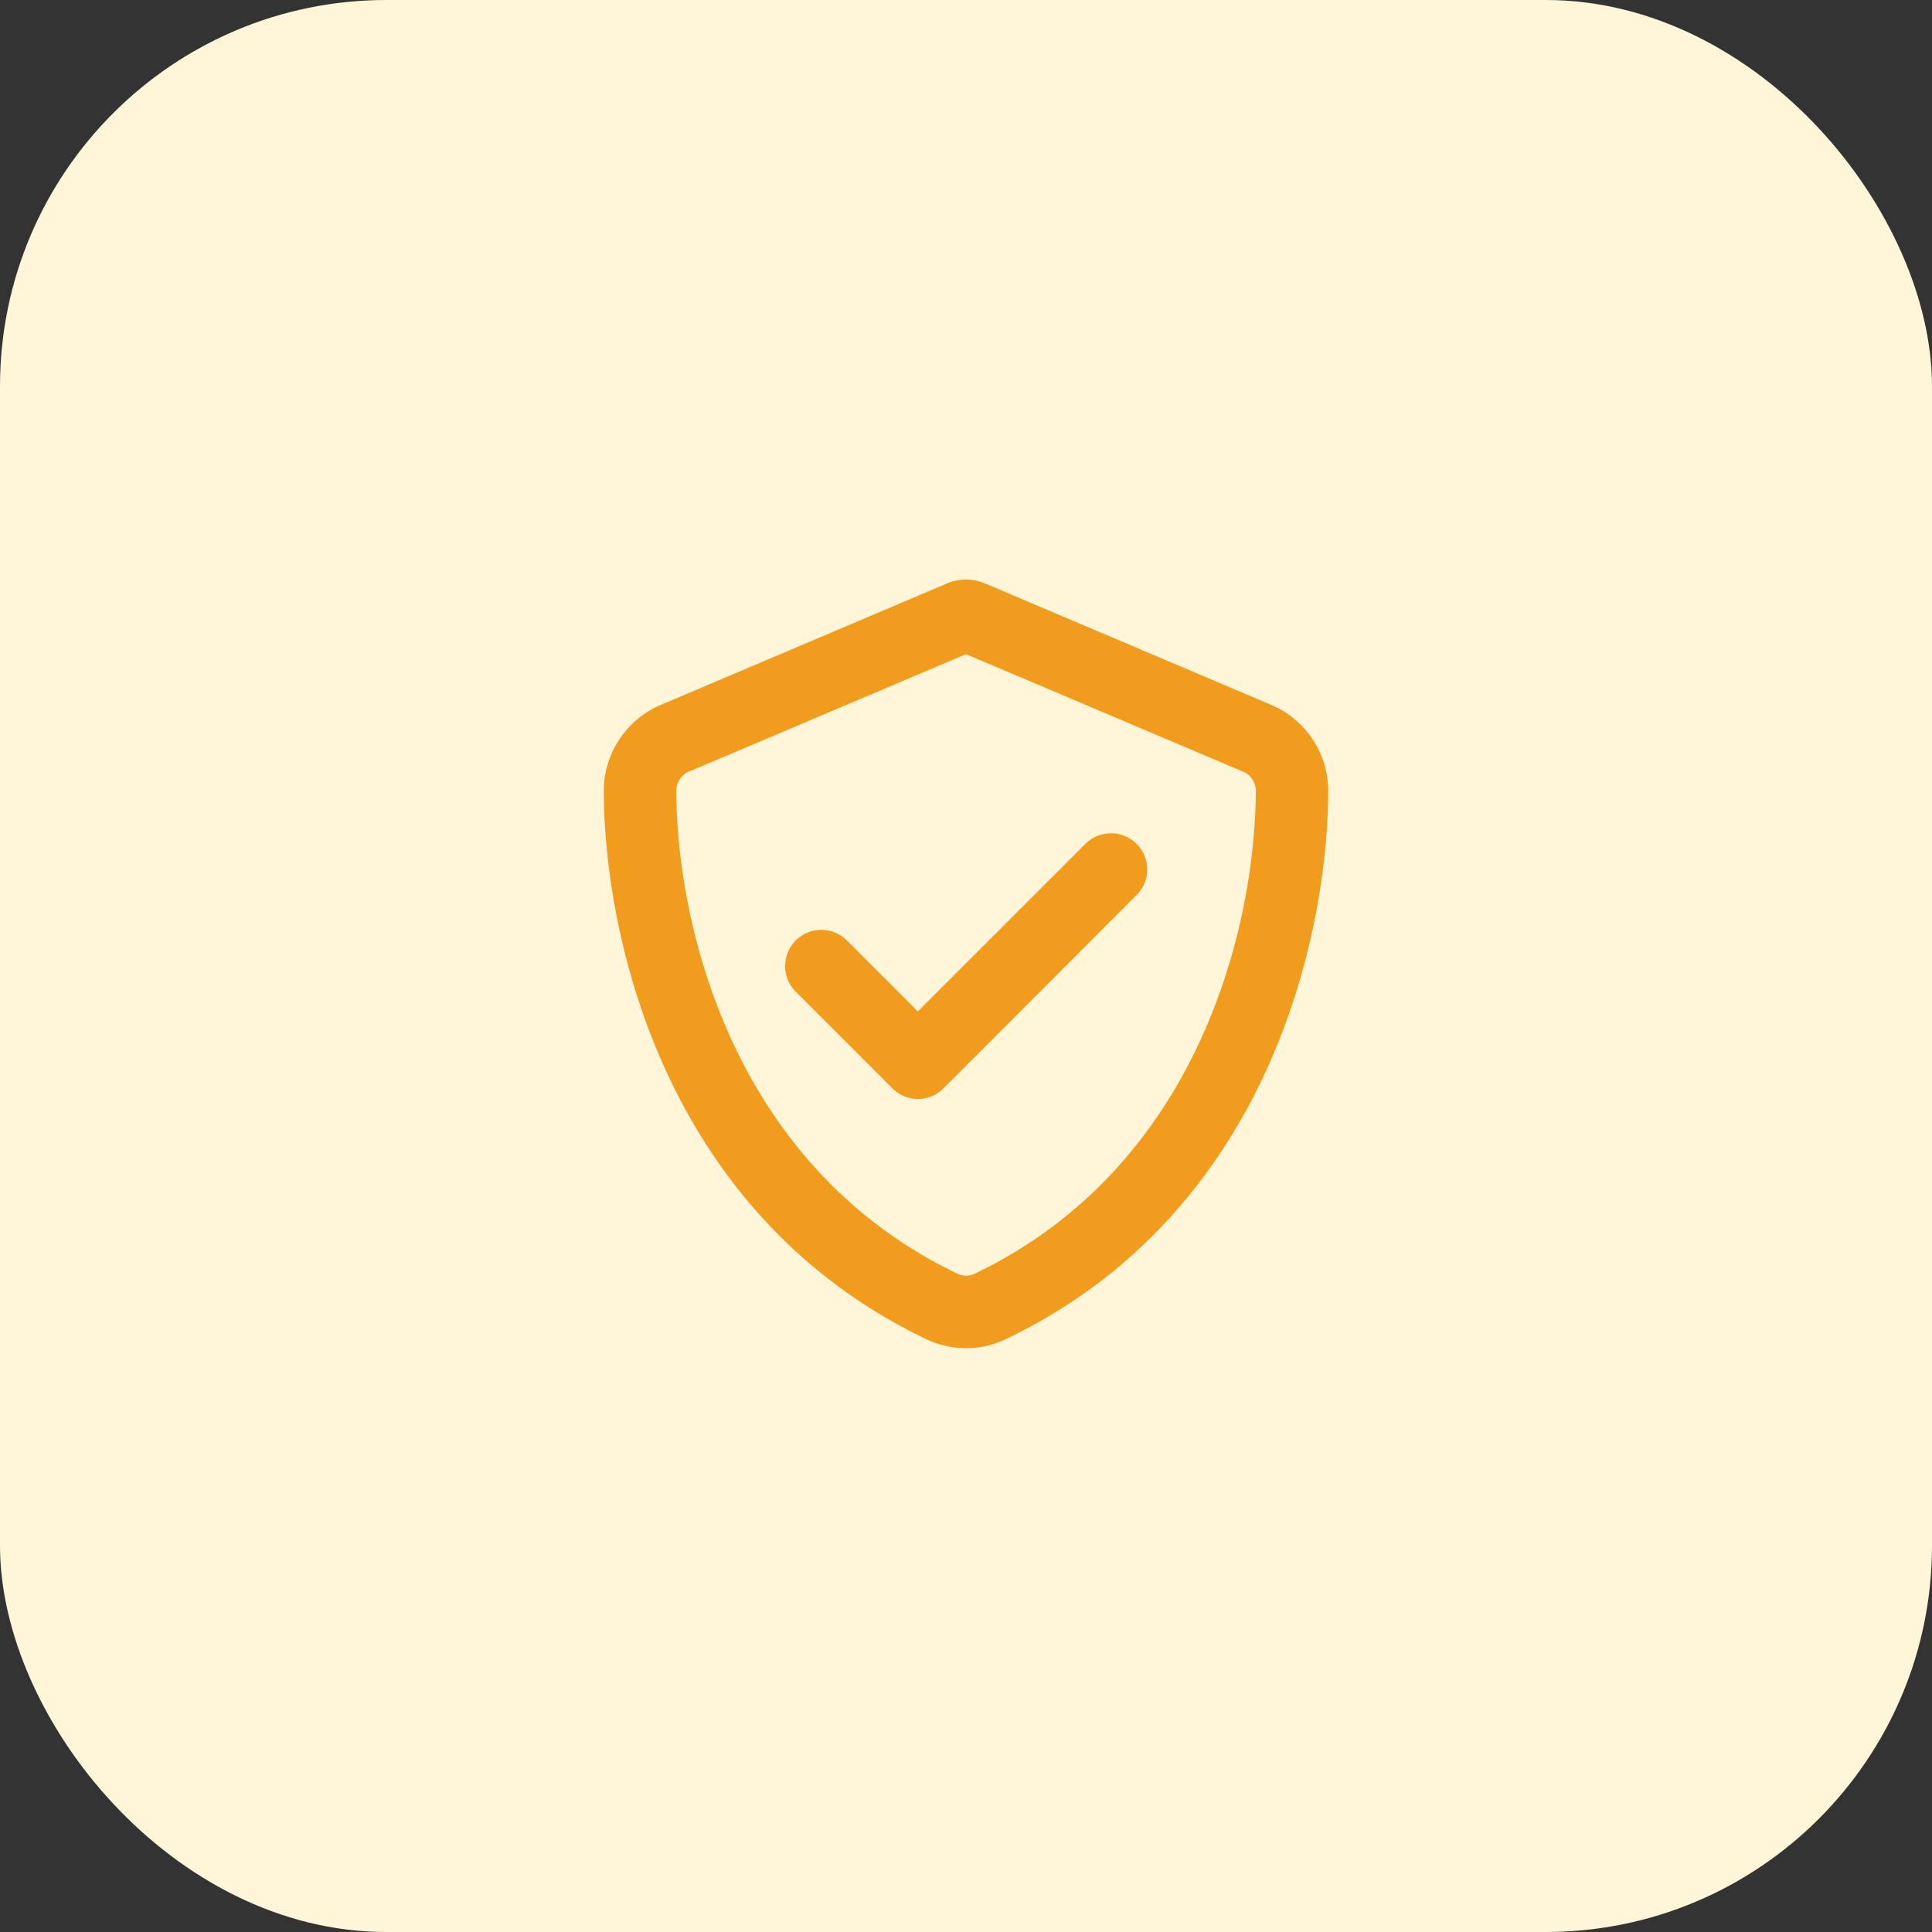
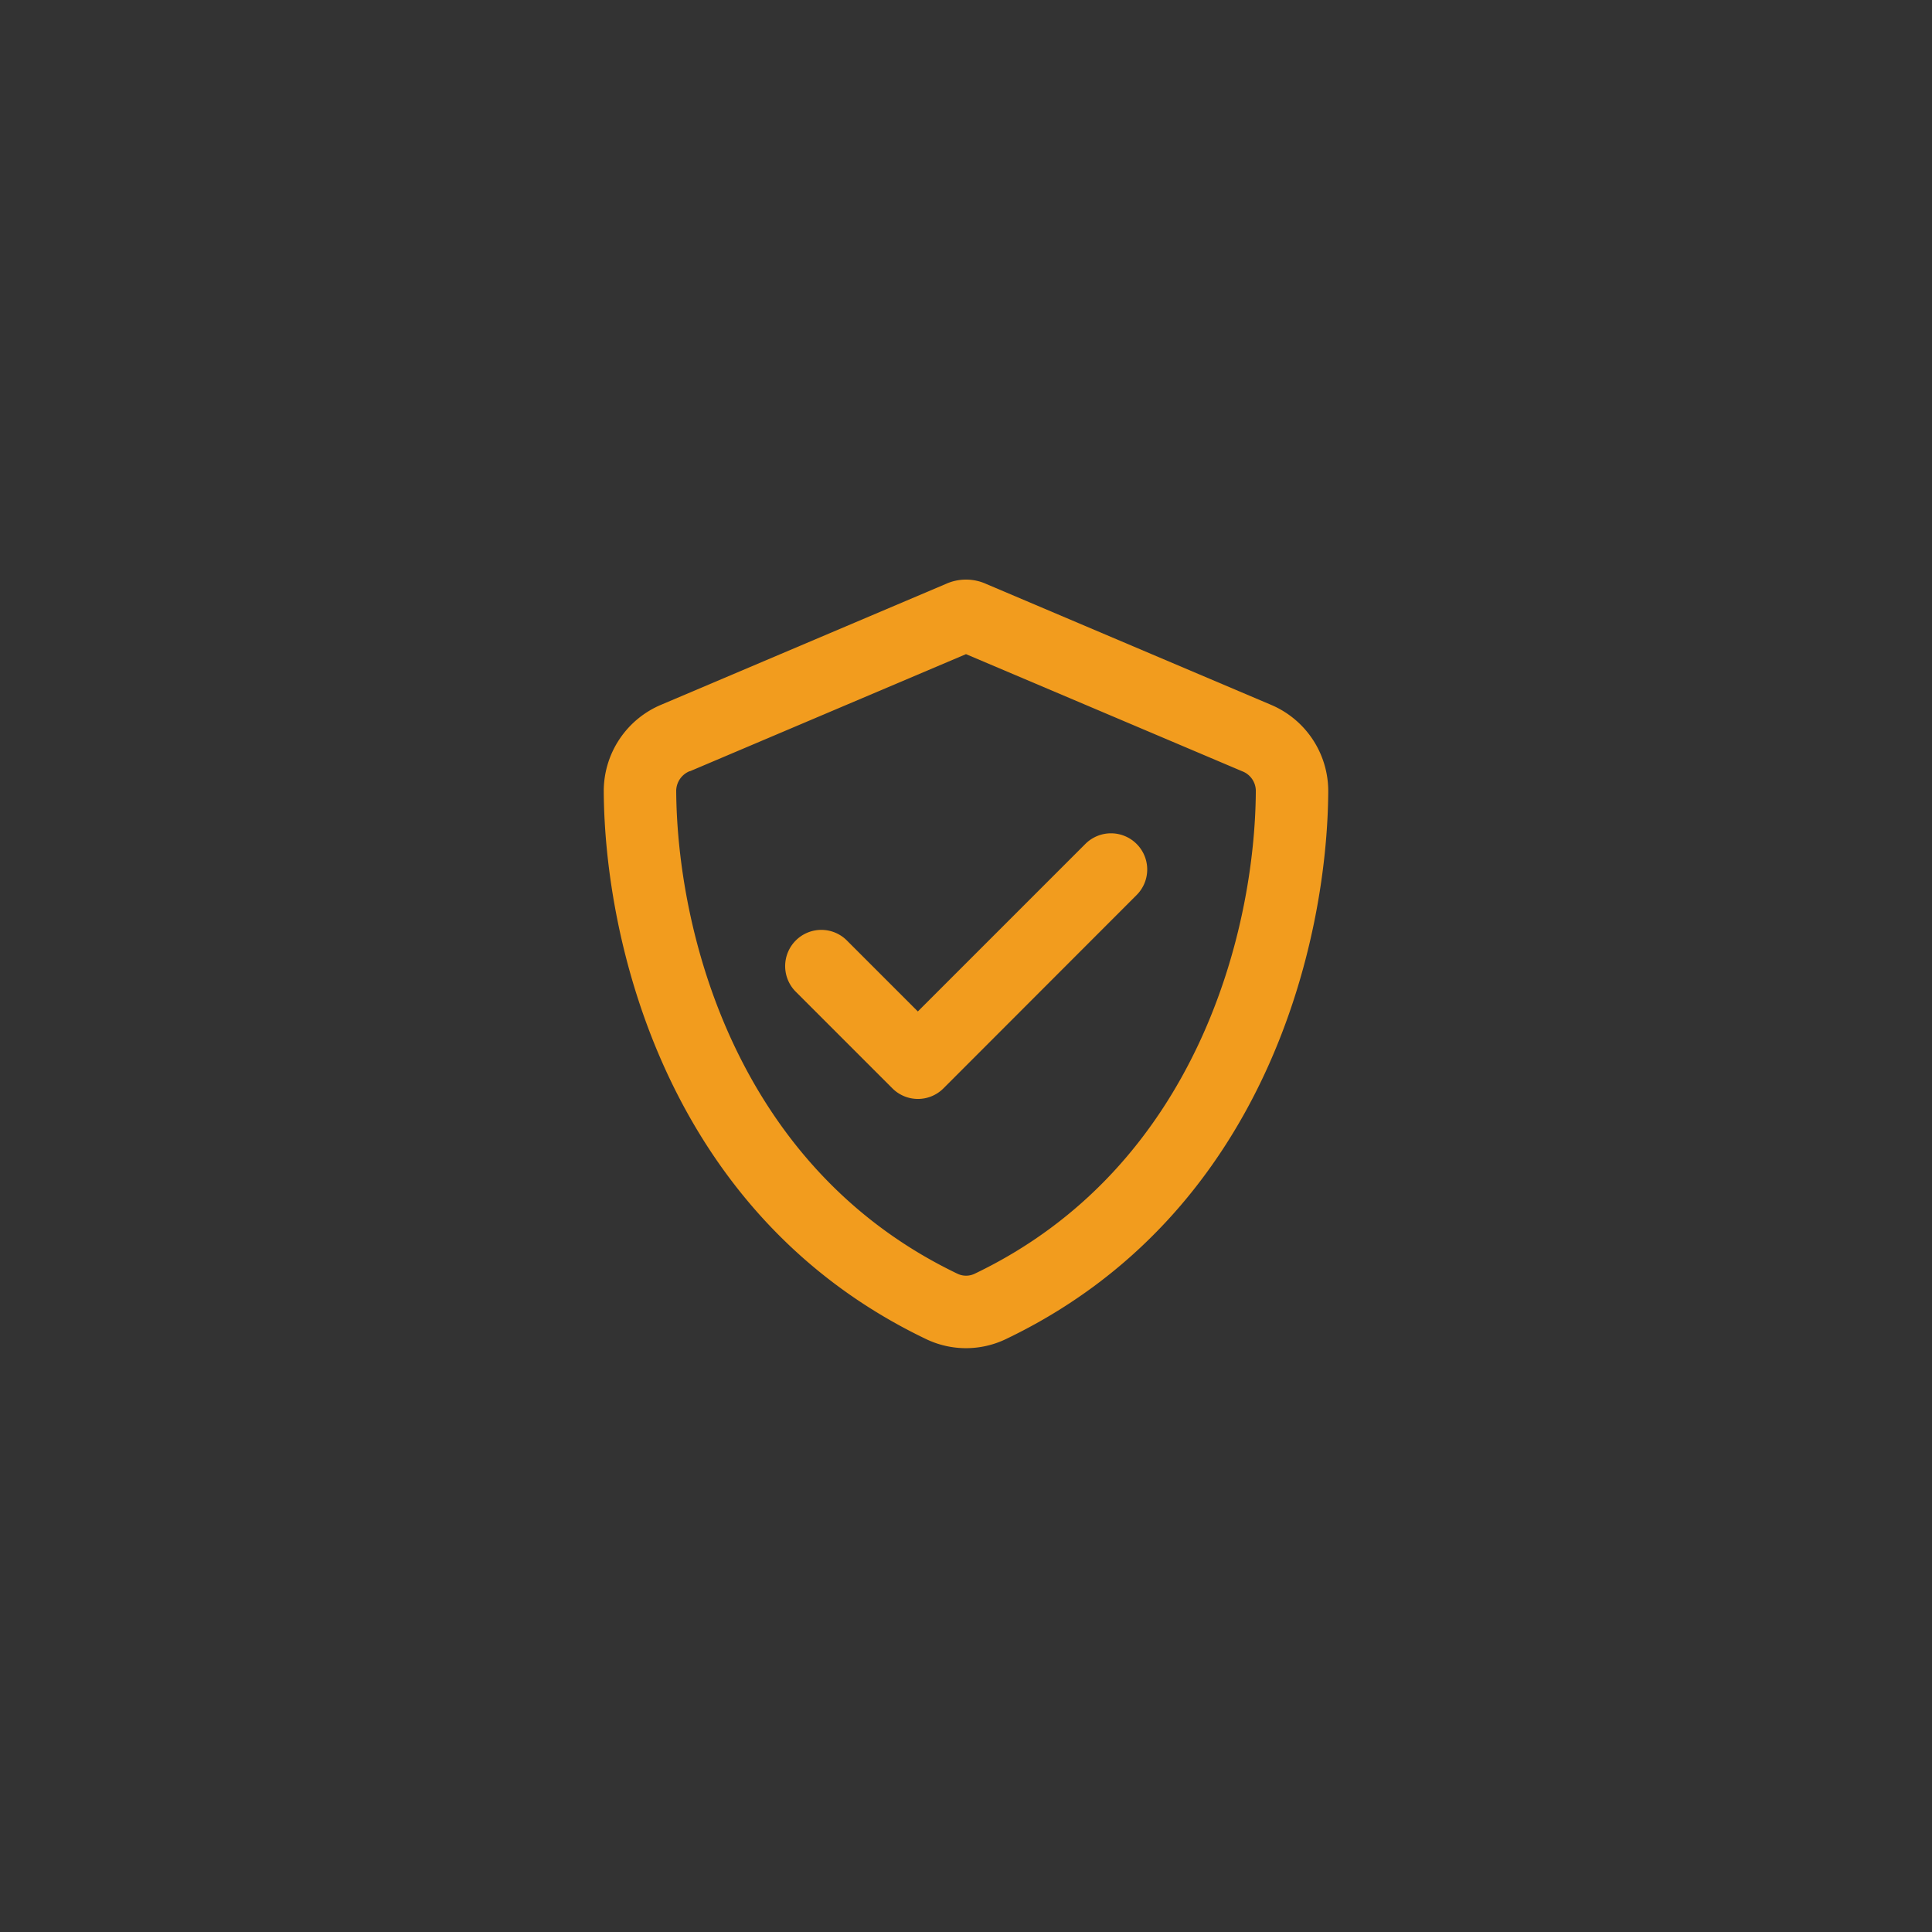
<svg xmlns="http://www.w3.org/2000/svg" width="80" height="80" viewBox="0 0 80 80">
  <rect x="0" y="0" width="80" height="80" fill="#333333" stroke="none" />
  <g id="Group_433" data-name="Group 433" transform="translate(9404 9913)">
-     <rect id="Rectangle_97" data-name="Rectangle 97" width="80" height="80" rx="16" transform="translate(-9404 -9913)" fill="#fff5d8" />
    <path id="Path_322" data-name="Path 322" d="M4.563-20.062,16-24.913l11.438,4.85a.875.875,0,0,1,.563.8C27.975-13.55,25.6-3.681,16.356.744a.822.822,0,0,1-.706,0C6.4-3.687,4.031-13.55,4-19.269a.891.891,0,0,1,.563-.8Zm24.044-2.763L16.838-27.819A2.018,2.018,0,0,0,16-28a2.018,2.018,0,0,0-.837.181L3.394-22.825A3.88,3.88,0,0,0,1-19.25c.031,6.2,2.581,17.544,13.35,22.7a3.818,3.818,0,0,0,3.3,0C28.425-1.706,30.969-13.05,31-19.25A3.88,3.88,0,0,0,28.606-22.825Zm-5.544,7.888a1.494,1.494,0,0,0,0-2.119,1.5,1.5,0,0,0-2.119,0l-6.938,6.938-2.937-2.937a1.494,1.494,0,0,0-2.119,0,1.5,1.5,0,0,0,0,2.119l4,4a1.494,1.494,0,0,0,2.119,0Z" transform="translate(-9380 -9861)" fill="#f29c1e" />
  </g>
</svg>